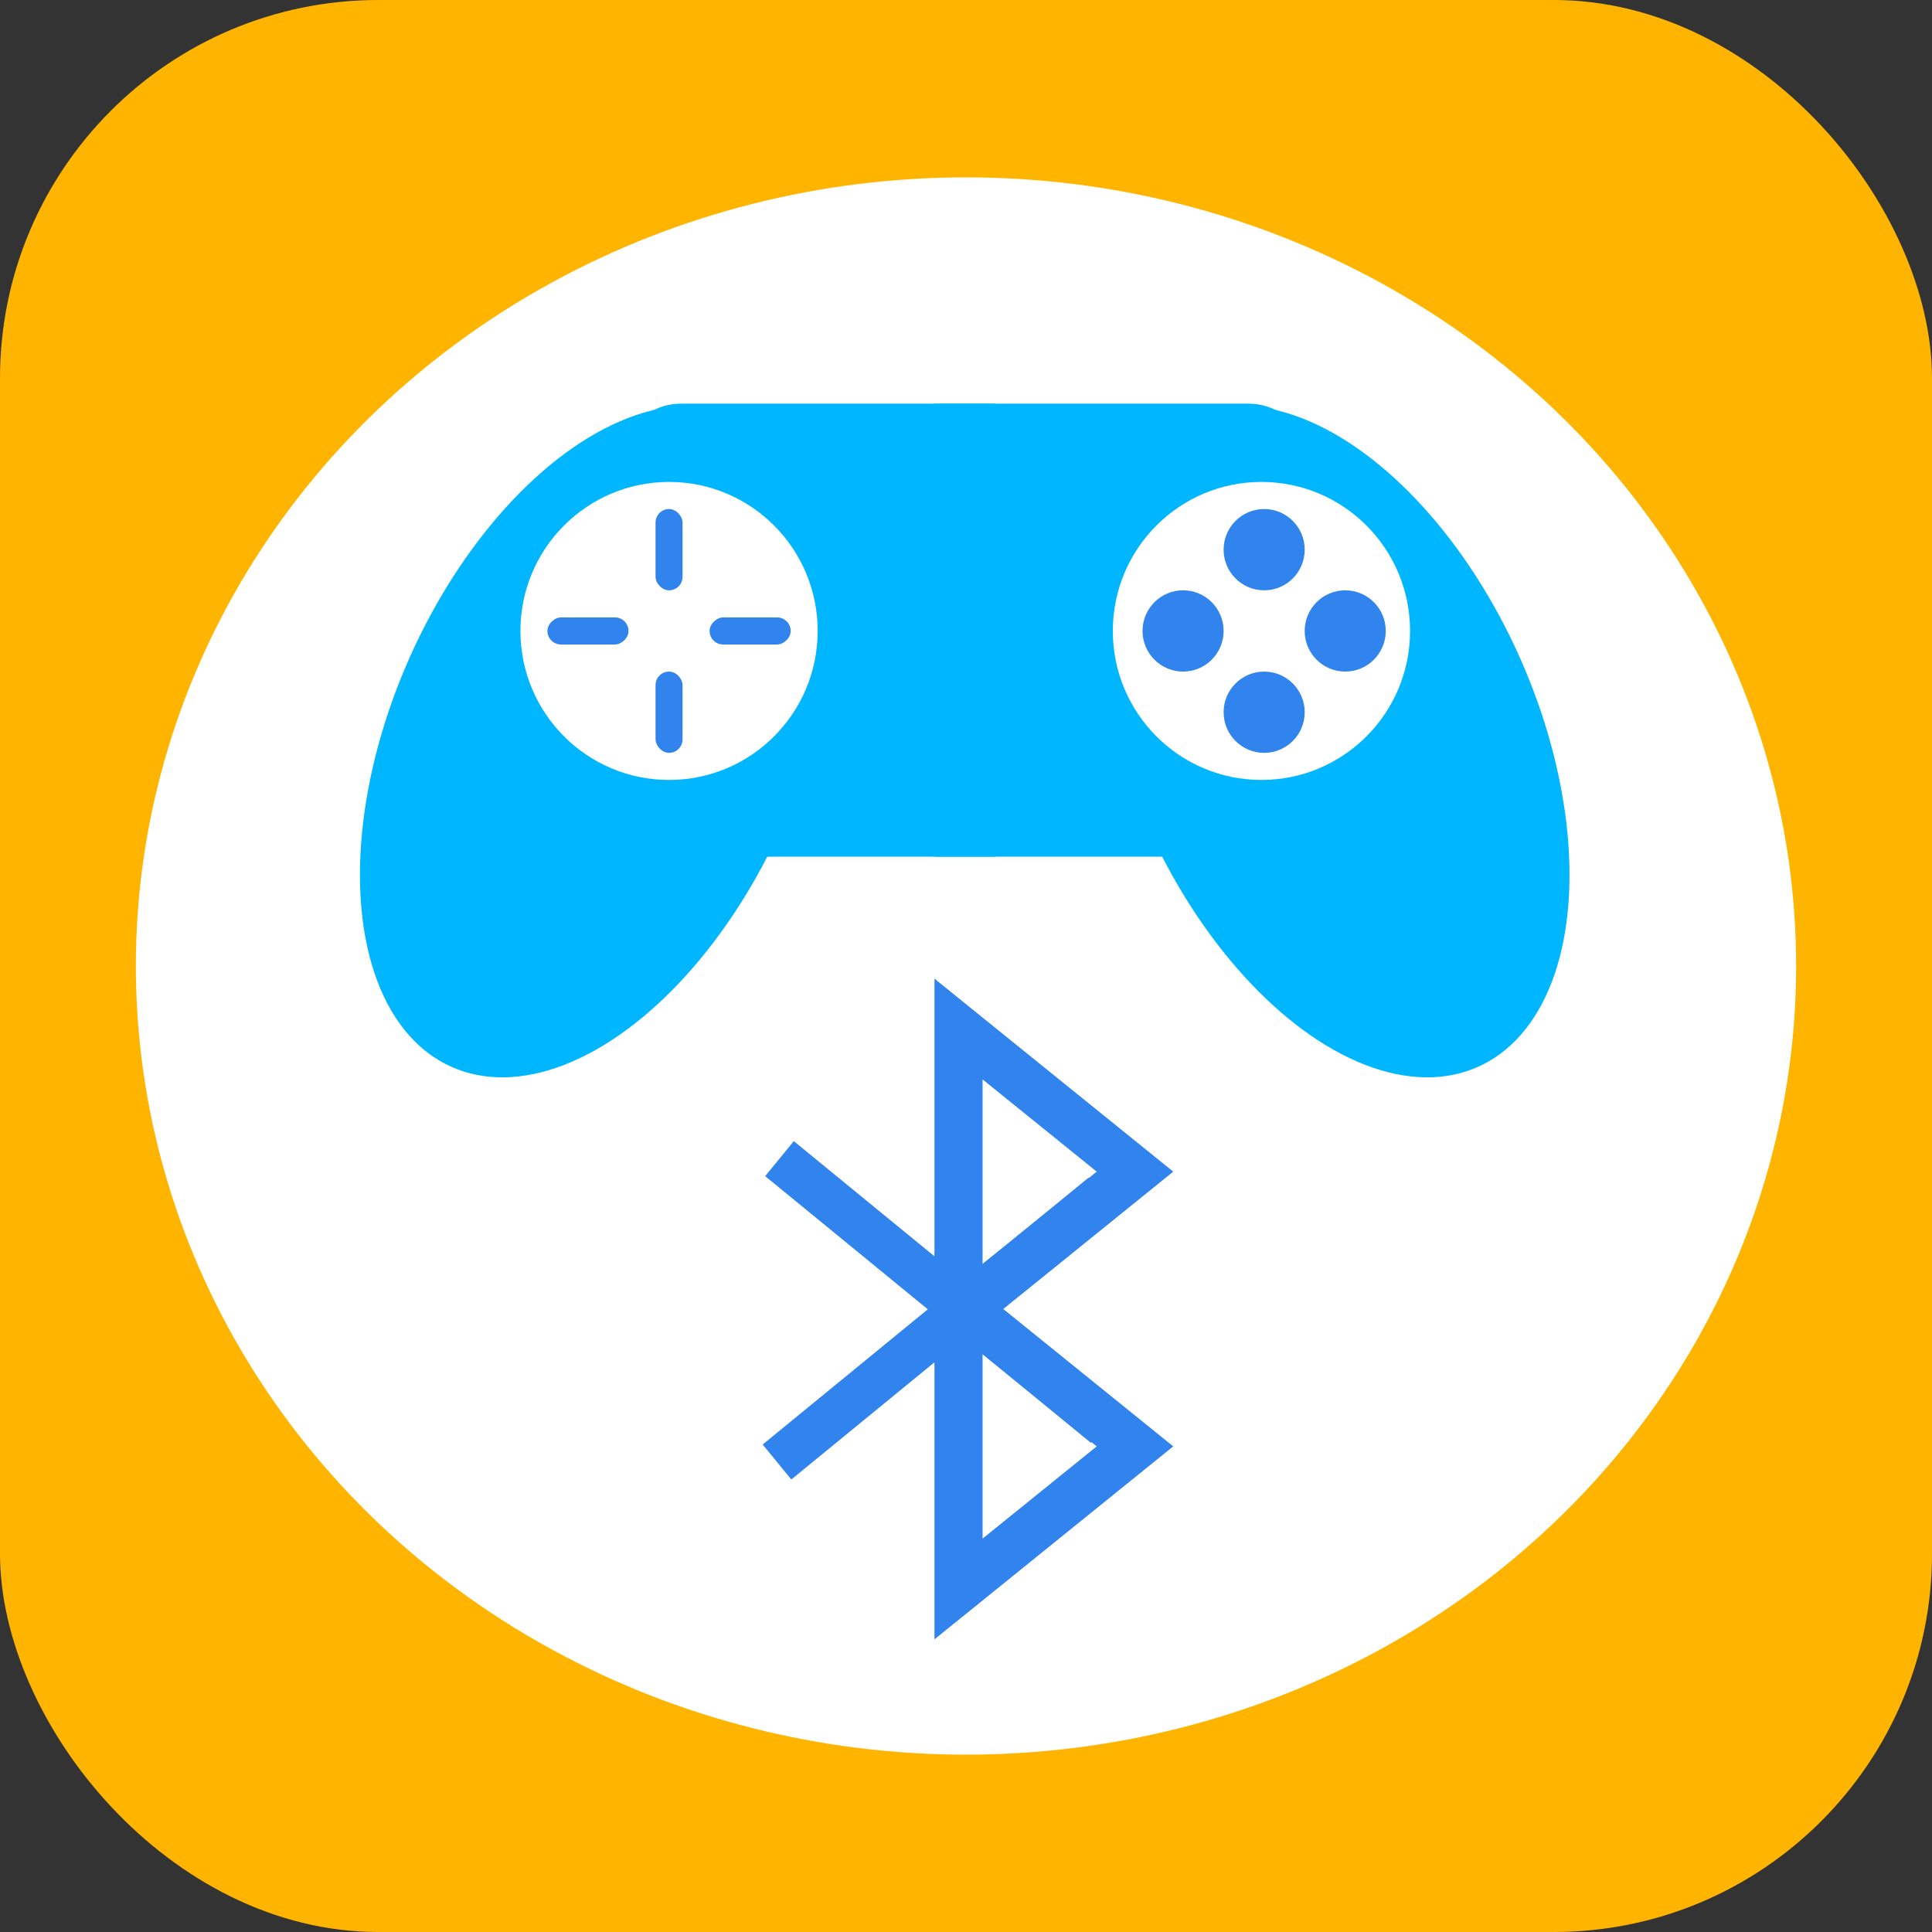
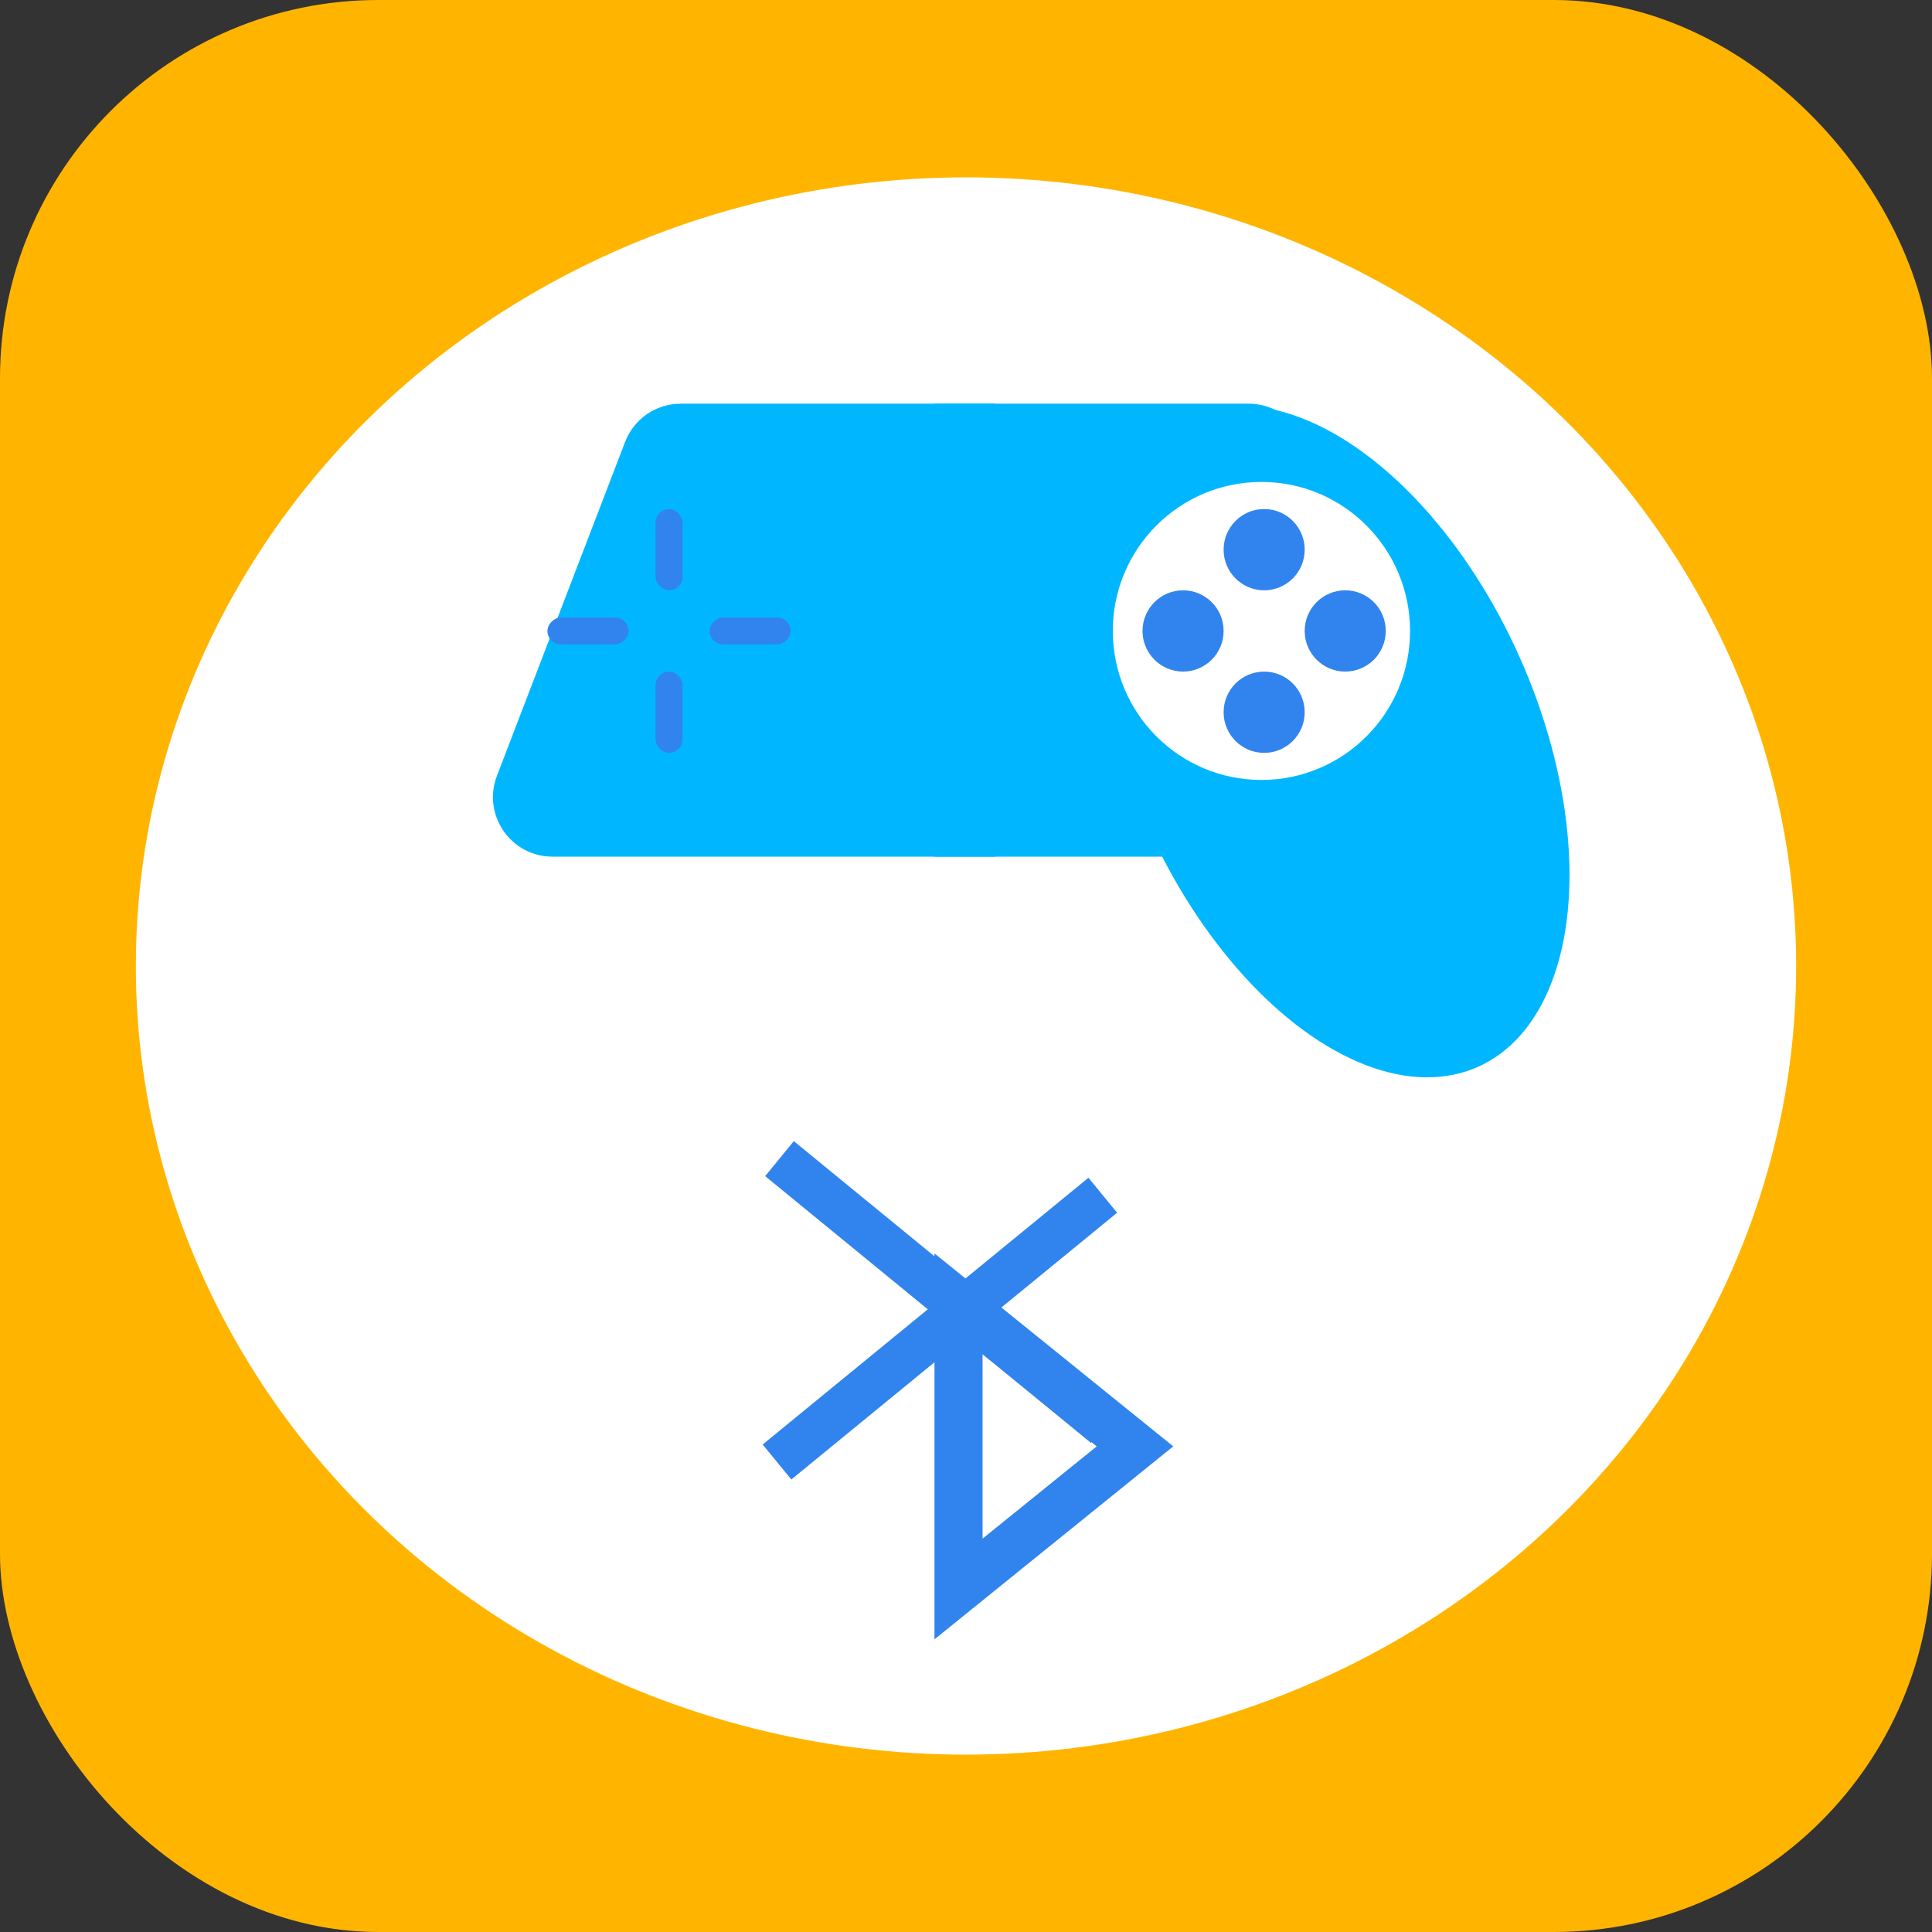
<svg xmlns="http://www.w3.org/2000/svg" width="120" height="120" viewBox="0 0 120 120" fill="none">
  <rect x="0" y="0" width="120" height="120" fill="#333333" stroke="none" />
  <rect width="120" height="120" rx="23.498" fill="#FFB500" />
  <ellipse cx="60" cy="60" rx="51.562" ry="48.984" fill="white" />
  <path d="M59.575 64.459V98.638" stroke="white" stroke-width="1.569" stroke-linecap="square" />
  <path d="M67.409 75.129L49.347 89.918" stroke="#3184ED" stroke-width="2.809" stroke-linecap="square" />
  <path d="M49.502 72.855L67.563 87.643" stroke="#3184ED" stroke-width="2.809" stroke-linecap="square" />
-   <path fill-rule="evenodd" clip-rule="evenodd" d="M70.496 72.773L59.536 81.63V63.916L70.496 72.773Z" stroke="#3184ED" stroke-width="2.988" />
  <path fill-rule="evenodd" clip-rule="evenodd" d="M70.496 89.837L59.536 80.98V98.694L70.496 89.837Z" stroke="#3184ED" stroke-width="2.988" />
  <ellipse rx="12.692" ry="22.107" transform="matrix(-0.913 0.408 0.406 0.914 82.828 46.057)" fill="#00B7FF" />
  <path d="M81.016 27.446C80.467 26.016 79.094 25.073 77.563 25.073H58.041V53.209H85.524C88.118 53.209 89.906 50.607 88.977 48.185L81.016 27.446Z" fill="#00B7FF" />
  <ellipse rx="9.231" ry="9.255" transform="matrix(-1 0 0 1 78.35 39.189)" fill="white" />
  <ellipse cx="78.519" cy="34.141" rx="2.518" ry="2.524" fill="#3184ED" />
  <ellipse cx="83.554" cy="39.189" rx="2.524" ry="2.518" transform="rotate(90 83.554 39.189)" fill="#3184ED" />
  <ellipse cx="78.519" cy="44.238" rx="2.518" ry="2.524" fill="#3184ED" />
  <ellipse cx="73.483" cy="39.189" rx="2.524" ry="2.518" transform="rotate(90 73.483 39.189)" fill="#3184ED" />
-   <ellipse rx="12.692" ry="22.107" transform="matrix(0.913 0.408 -0.406 0.914 37.014 46.057)" fill="#00B7FF" />
  <path d="M38.827 27.446C39.376 26.016 40.749 25.073 42.28 25.073H61.801V53.209H34.319C31.724 53.209 29.936 50.607 30.866 48.185L38.827 27.446Z" fill="#00B7FF" />
-   <ellipse cx="41.556" cy="39.189" rx="9.231" ry="9.255" fill="white" />
  <rect x="40.717" y="31.617" width="1.678" height="5.048" rx="0.839" fill="#3184ED" />
  <rect x="40.717" y="41.713" width="1.678" height="5.048" rx="0.839" fill="#3184ED" />
  <rect x="49.109" y="38.348" width="1.683" height="5.035" rx="0.841" transform="rotate(90 49.109 38.348)" fill="#3184ED" />
  <rect x="39.038" y="38.348" width="1.683" height="5.035" rx="0.841" transform="rotate(90 39.038 38.348)" fill="#3184ED" />
</svg>